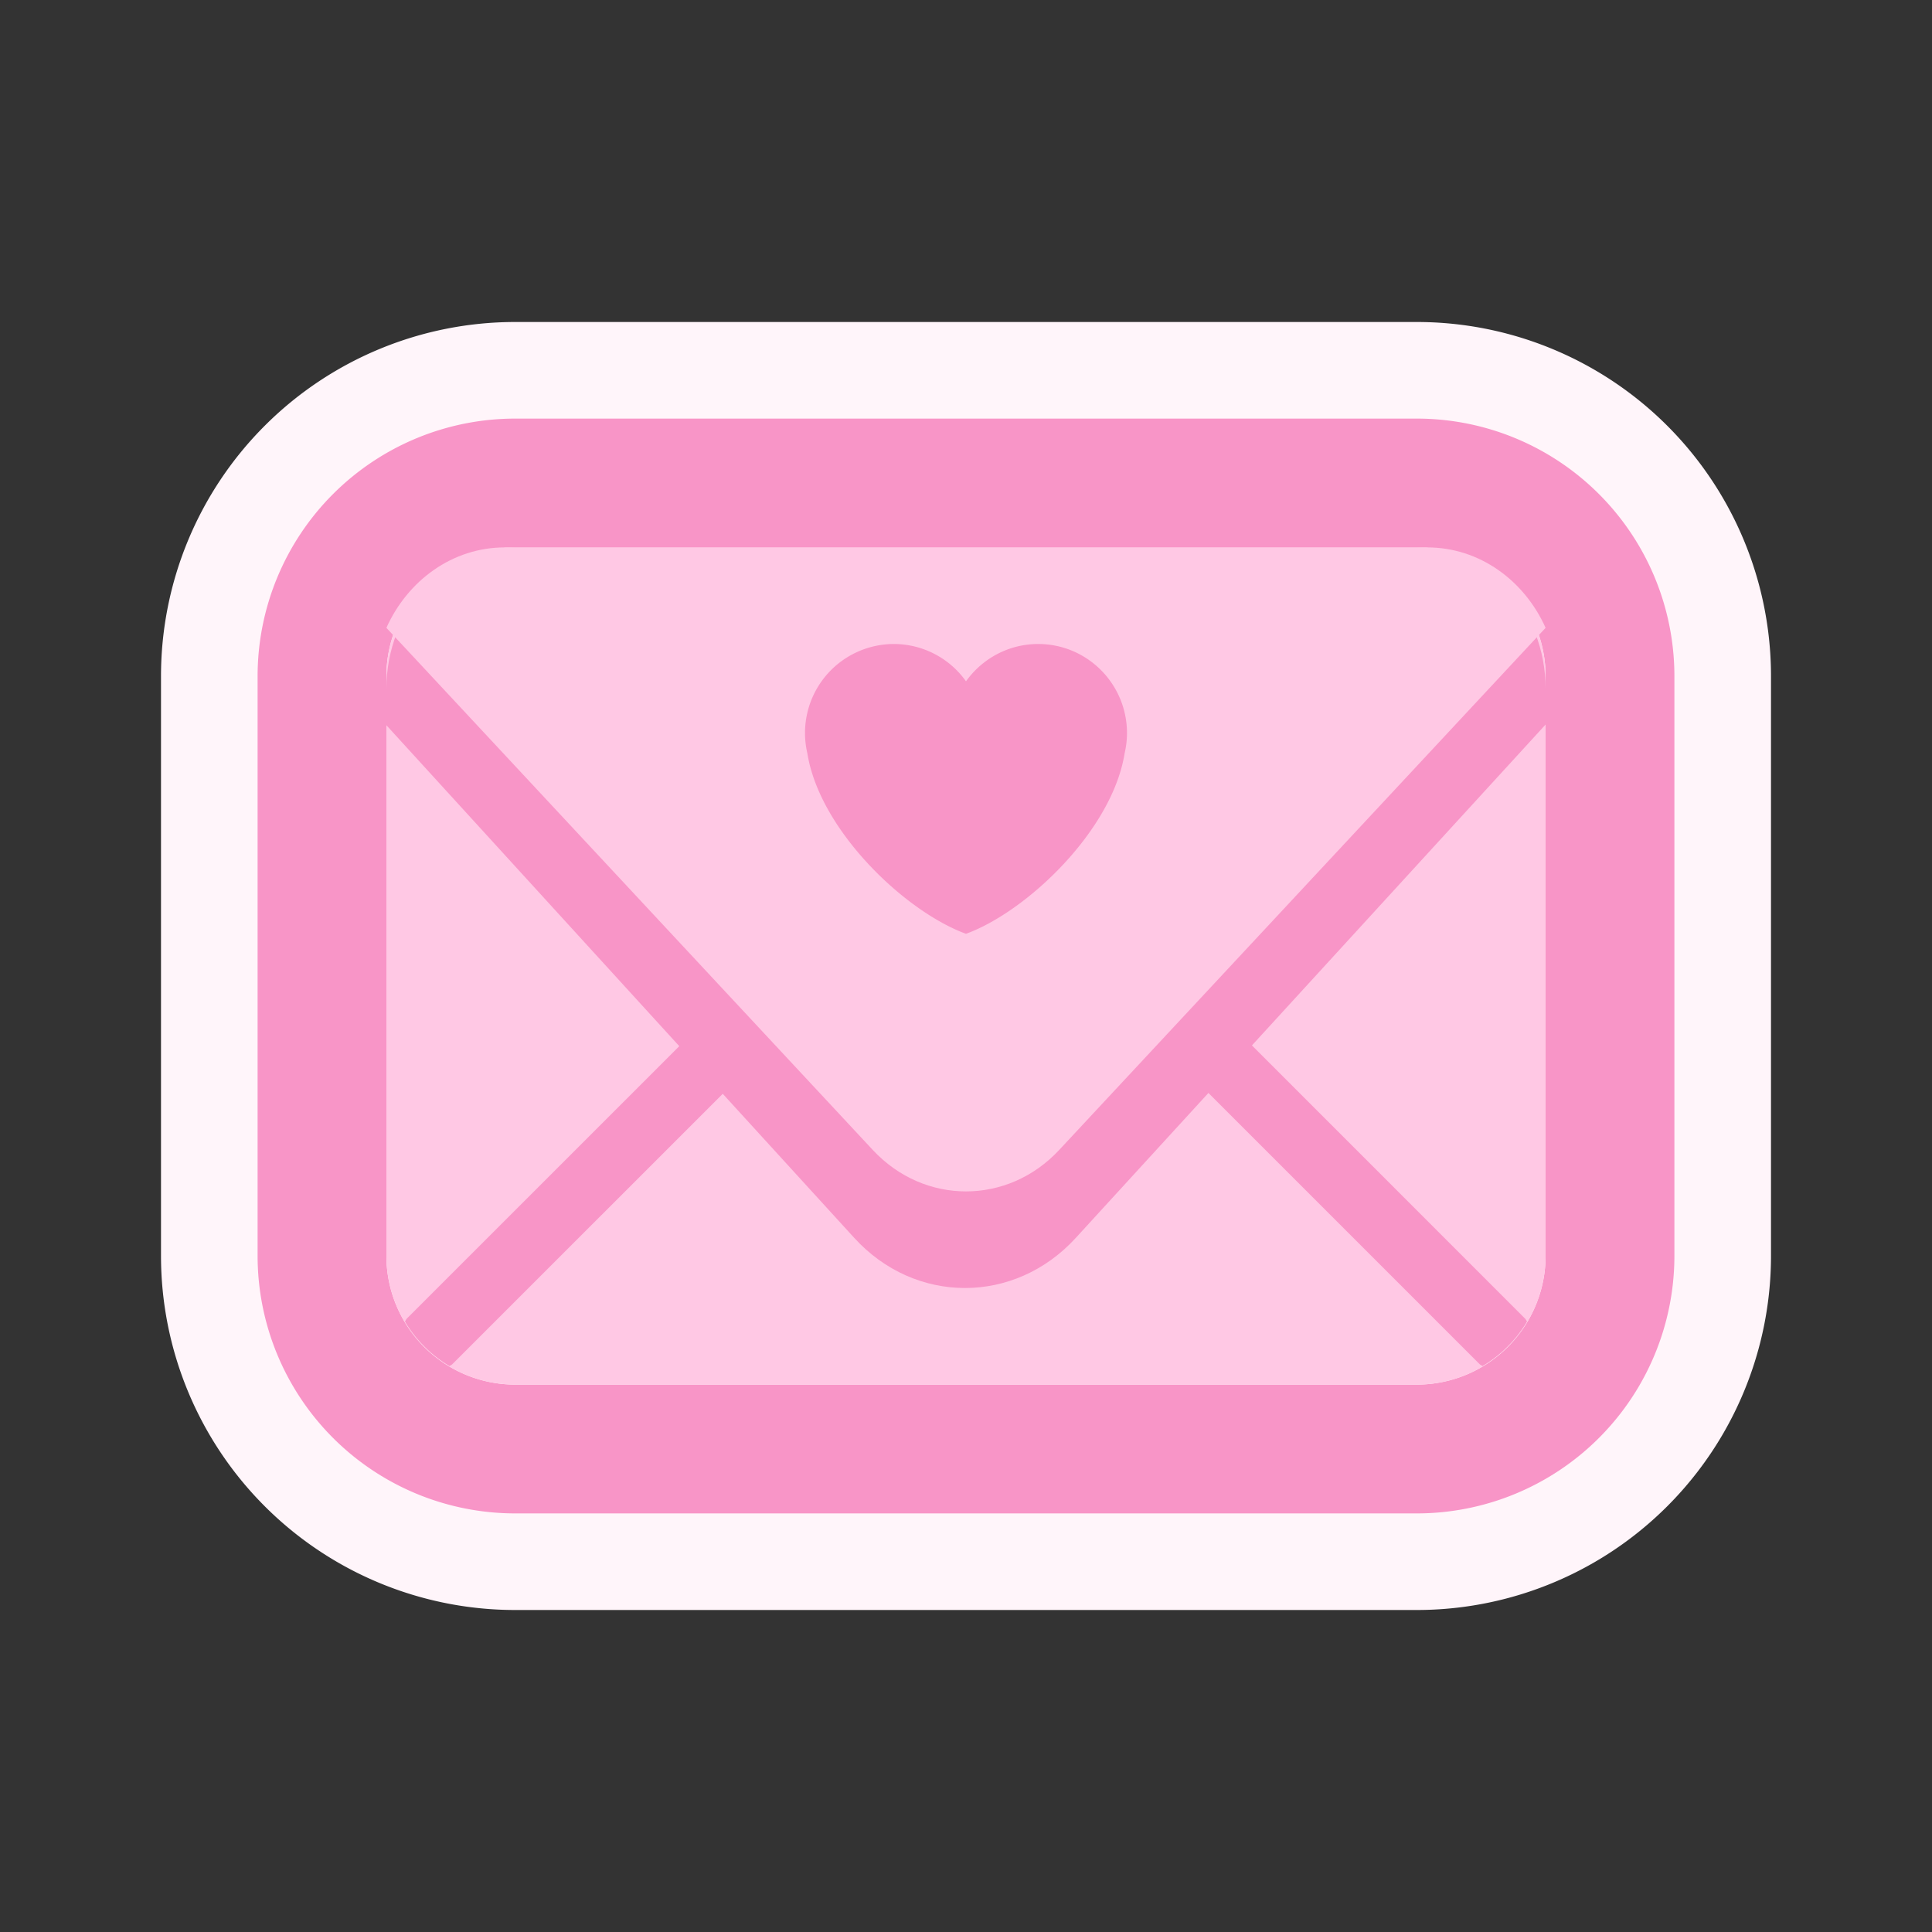
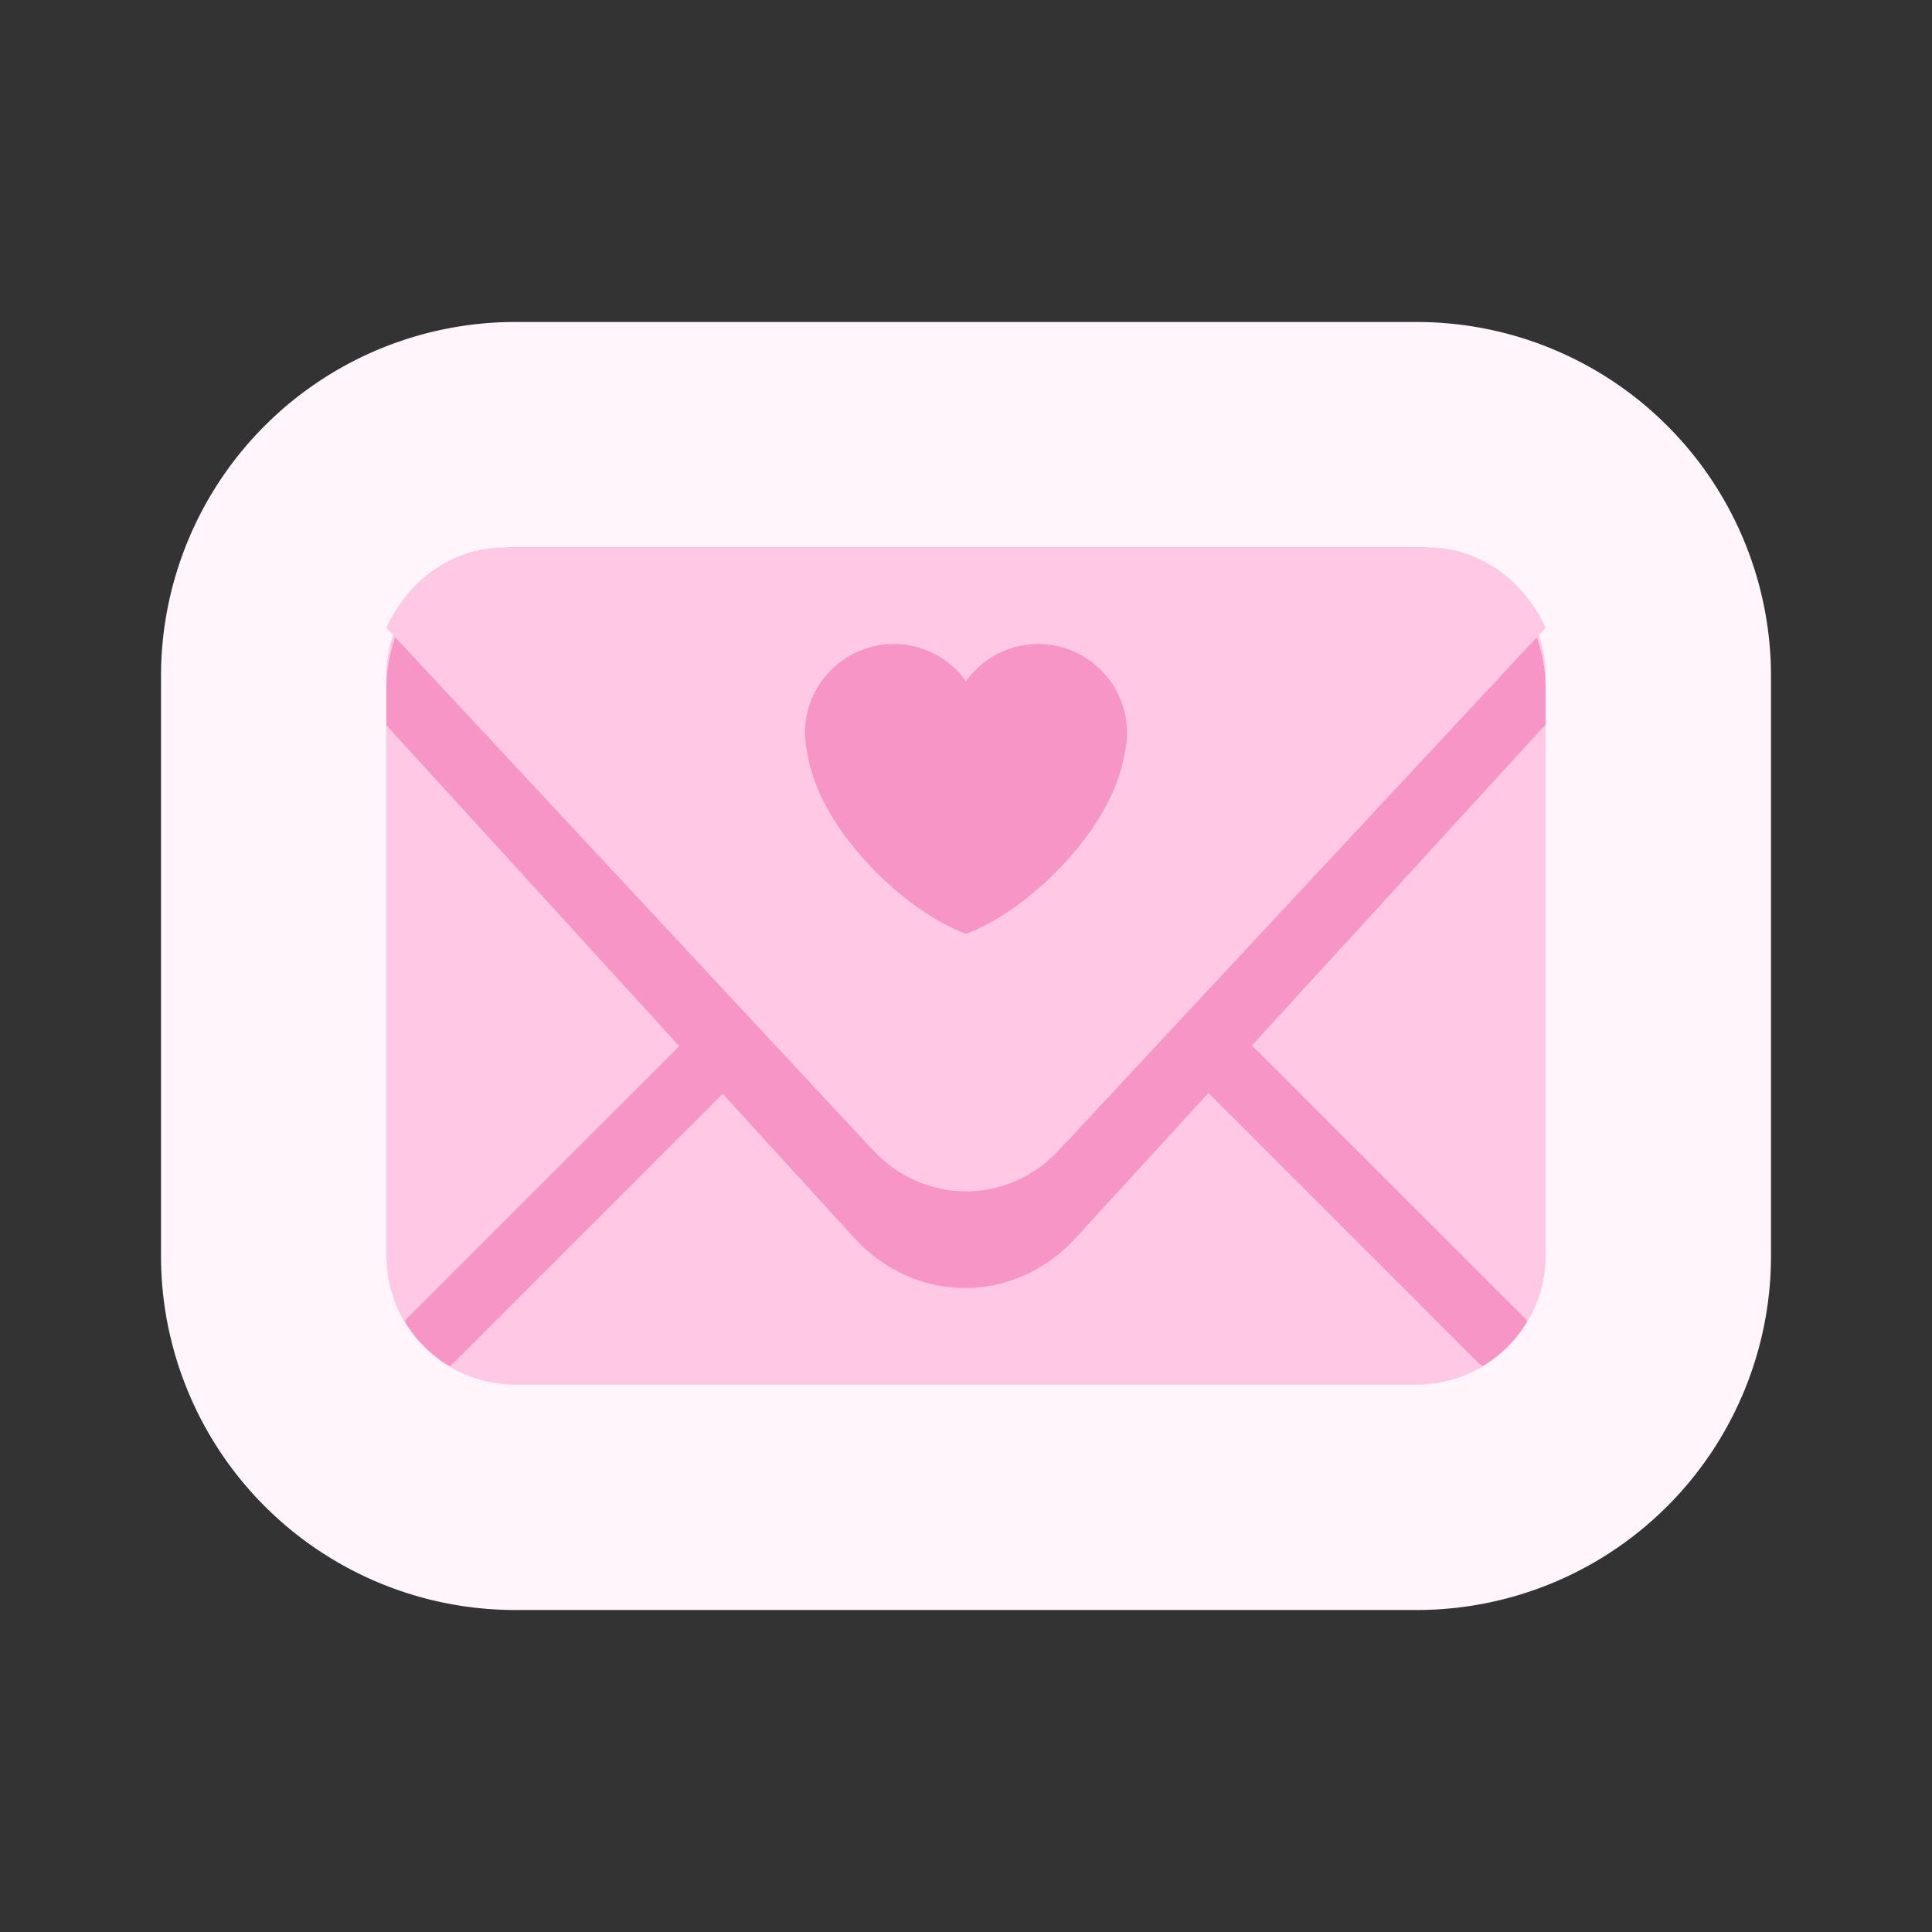
<svg xmlns="http://www.w3.org/2000/svg" width="60" height="60" fill="none">
  <rect width="100%" height="100%" fill="#333333" stroke="none" />
  <path fill="#FFF5FA" stroke="#FFF5FA" stroke-linejoin="round" stroke-width="7" d="M44 13.5a7.5 7.5 0 0 1 7.5 7.5v18a7.5 7.5 0 0 1-7.5 7.5H16A7.5 7.5 0 0 1 8.5 39V21a7.5 7.5 0 0 1 7.5-7.5h28Z" />
-   <path fill="#FFF5FA" stroke="#F895C7" stroke-linejoin="round" stroke-width="4" d="M44 15a6 6 0 0 1 6 6v18a6 6 0 0 1-6 6H16a6 6 0 0 1-6-6V21a6 6 0 0 1 6-6h28Z" />
  <path fill="#FFC8E4" d="M48 39a4 4 0 0 1-4 4H16a4 4 0 0 1-4-4V21a4 4 0 0 1 4-4h28a4 4 0 0 1 4 4v18Z" />
  <path fill="#F895C7" d="M23.95 29.636 12.636 40.948c-.027.029-.037.064-.06.092.34.57.814 1.043 1.384 1.384.03-.023.063-.033.09-.06L25.365 31.05a1 1 0 0 0-1.416-1.414ZM47.422 41.04c-.02-.028-.033-.063-.06-.09L36.051 29.636a1 1 0 1 0-1.415 1.414L45.95 42.364c.026.026.062.037.09.06a3.978 3.978 0 0 0 1.384-1.384Z" />
  <path fill="#F895C7" d="M44 17H16c-2.209 0-4 1.967-4 4.392v1.131l14.527 15.918c1.895 2.079 4.988 2.079 6.885 0L48 22.501v-1.109C48 18.967 46.209 17 44 17Z" />
  <path fill="#FFC8E4" d="M44.322 17H15.678c-1.625 0-3.017 1.026-3.678 2.498l15.106 16.216c1.598 1.715 4.19 1.715 5.787 0L48 19.498C47.34 18.026 45.948 17 44.322 17Z" />
  <path fill="#F895C7" d="M35 22.77c0-1.53-1.235-2.77-2.758-2.77-.925 0-1.742.459-2.242 1.159A2.752 2.752 0 0 0 27.759 20a2.764 2.764 0 0 0-2.685 3.398c.383 2.39 3.03 4.91 4.926 5.602 1.896-.692 4.542-3.212 4.925-5.6.047-.204.075-.414.075-.63Z" />
</svg>